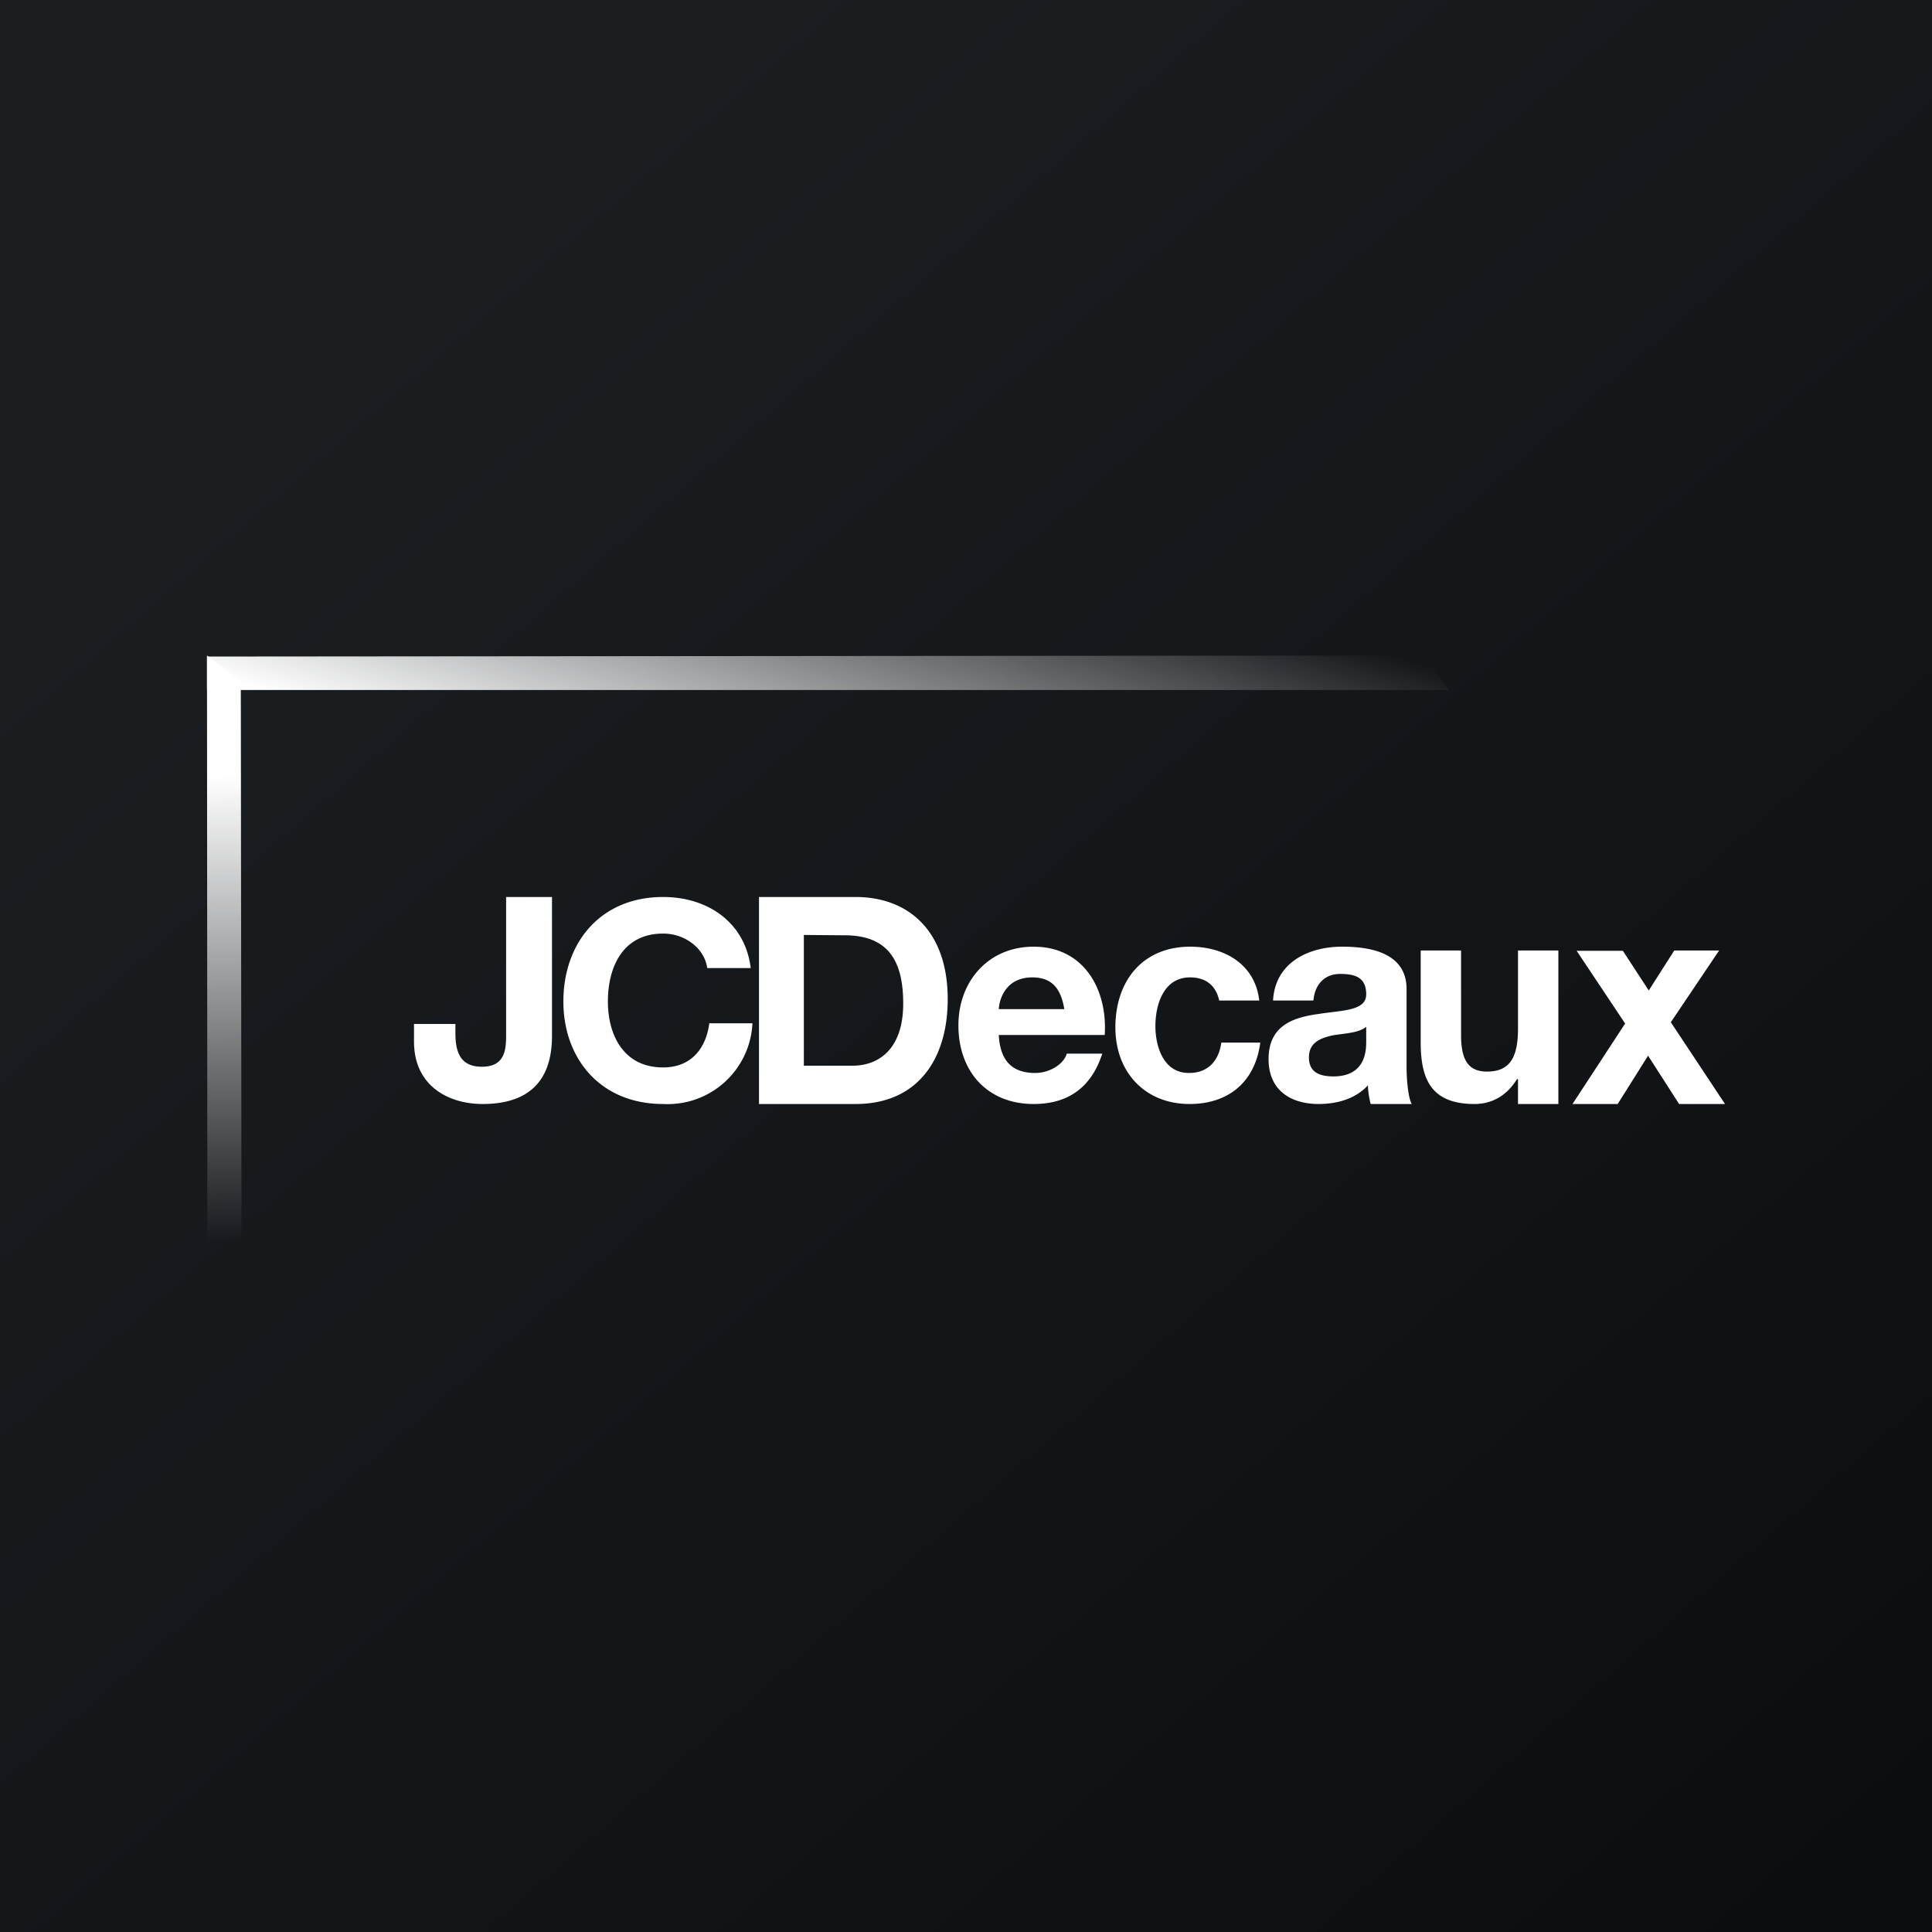
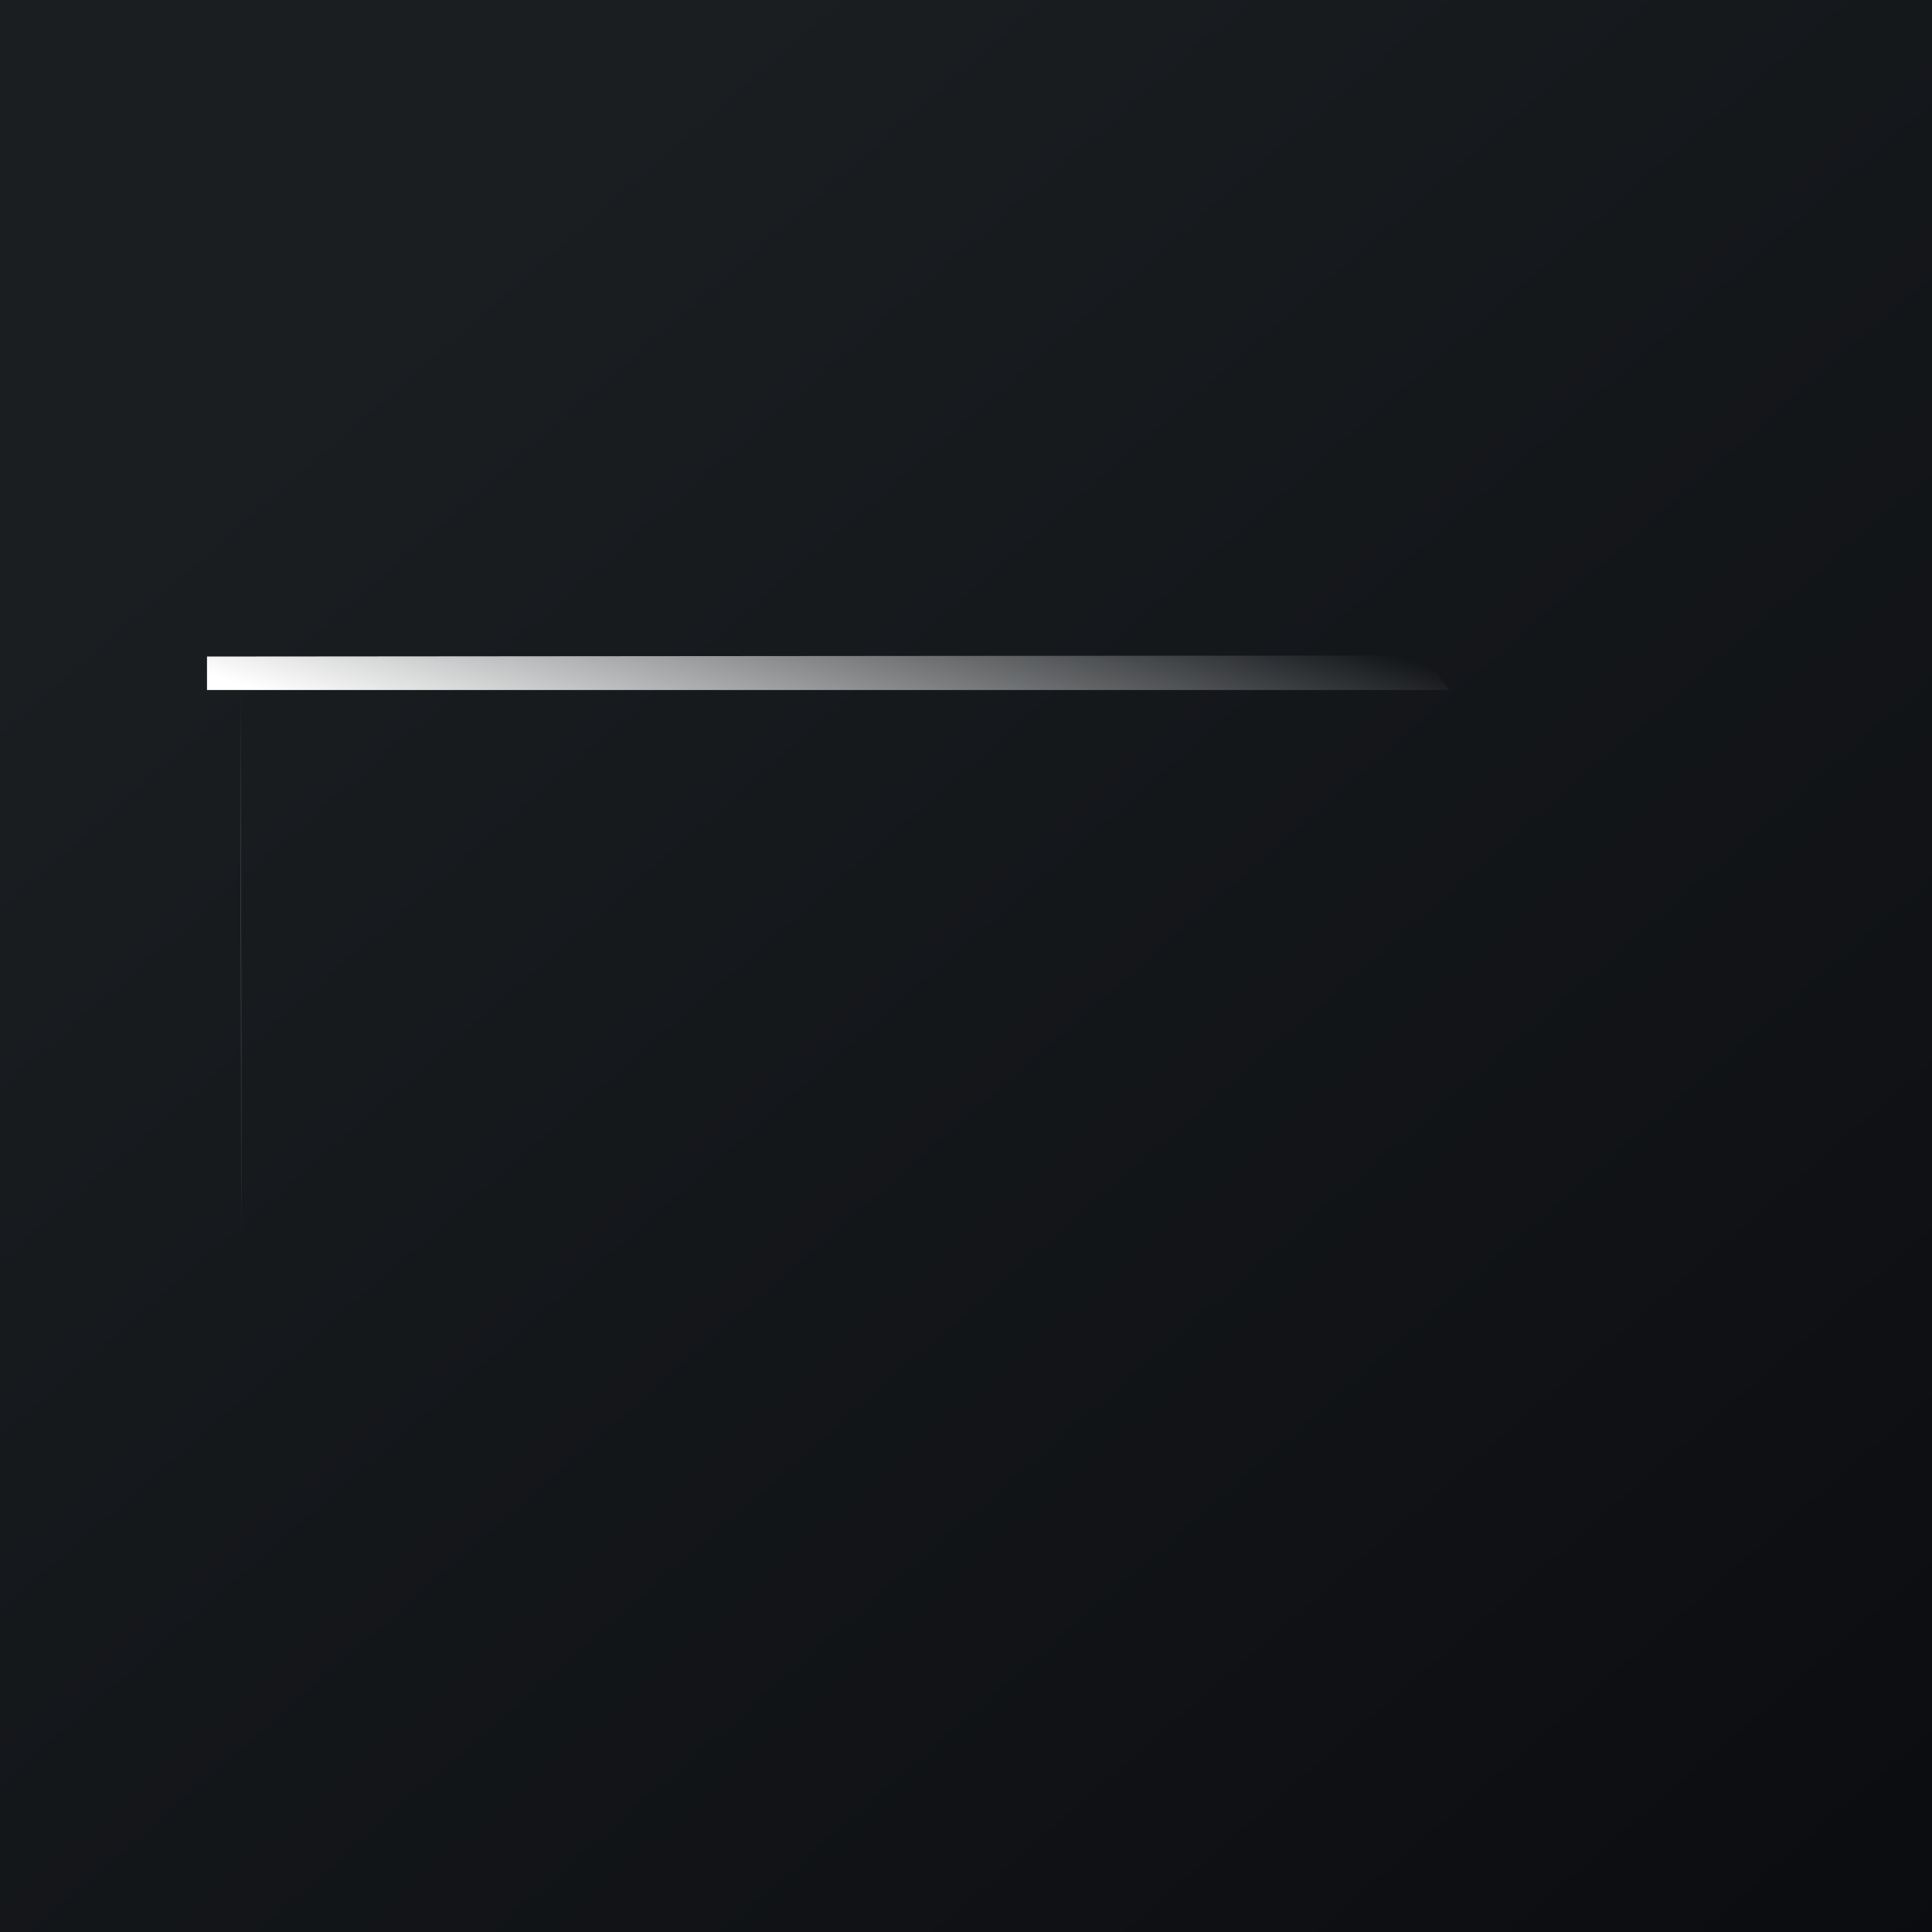
<svg xmlns="http://www.w3.org/2000/svg" width="56" height="56" viewBox="0 0 56 56">
  <rect x="0" y="0" width="56" height="56" fill="#808080" stroke="none" />
  <path fill="url(#a20lqckmo)" d="M0 0h56v56H0z" />
  <path d="M41.28 19 6 19.03V20h36l-.72-1Z" fill="url(#b20lqckmo)" />
-   <path d="M6.98 19.75 7 36h-.99L6 19l.98.75Z" fill="url(#c20lqckmo)" />
-   <path d="M16 30.01c0 .76-.2 1.99-2.01 1.99-1 0-1.99-.53-1.99-1.81v-.51h1.2v.26c0 .57.15.98.77.98.7 0 .7-.55.7-.96V26H16v4.01ZM20.5 28.06c-.08-.57-.64-1-1.28-1-1.16 0-1.6.96-1.6 1.97 0 .95.44 1.91 1.6 1.91.8 0 1.24-.53 1.34-1.28h1.25A2.46 2.46 0 0 1 19.22 32c-1.82 0-2.89-1.32-2.89-2.97 0-1.7 1.07-3.03 2.89-3.03 1.3 0 2.38.74 2.54 2.06H20.5ZM23.29 27.1l1.19.01c1.29 0 1.7.77 1.7 1.98 0 1.33-.72 1.8-1.47 1.8H23.3v-3.78ZM22 32h2.8c1.8 0 2.67-1.3 2.67-3.04 0-1.99-1.15-2.96-2.67-2.96H22v6ZM28.95 29.25c.02-.33.23-.92.97-.92.57 0 .83.32.93.92h-1.9Zm3.07.76c.09-1.34-.61-2.57-2.06-2.57-1.3 0-2.18.99-2.18 2.28 0 1.34.84 2.28 2.18 2.28.96 0 1.66-.44 1.99-1.46h-1.03c-.07.27-.45.56-.92.56-.65 0-1.01-.34-1.05-1.1h3.07ZM39.6 30.2c0 .27-.03 1-.95 1-.37 0-.71-.1-.71-.55 0-.43.33-.56.69-.64.36-.06.77-.07.97-.25v.45ZM38.07 29c.04-.47.33-.77.77-.77.41 0 .76.08.76.59 0 .48-.67.46-1.38.57-.73.1-1.45.33-1.45 1.31 0 .9.64 1.3 1.45 1.3.52 0 1.06-.14 1.43-.54 0 .15.04.4.08.54h1.19c-.1-.17-.15-.69-.15-1.08v-2.25c0-1.04-1.02-1.23-1.87-1.23-.96 0-1.94.45-2 1.56h1.17ZM45.17 32H44v-.72h-.03c-.3.49-.74.72-1.23.72-1.25 0-1.56-.71-1.56-1.78v-2.67h1.17V30c0 .71.2 1.06.75 1.06.63 0 .9-.36.9-1.24v-2.27h1.17V32ZM47.1 29.66l-1.4-2.1h1.34l.75 1.15.74-1.16h1.3l-1.4 2.08L50 32h-1.33l-.9-1.4-.88 1.4h-1.31l1.53-2.34ZM35.34 29c-.1-.44-.39-.67-.85-.67-.75 0-1 .77-1 1.41 0 .62.25 1.37.98 1.36.54 0 .86-.35.93-.88h1.13c-.15 1.15-.93 1.78-2.05 1.78-1.29 0-2.15-.92-2.15-2.22 0-1.35.79-2.34 2.17-2.34.98 0 1.88.5 2 1.56h-1.16Z" fill="#fff" />
+   <path d="M6.98 19.75 7 36h-.99l.98.75Z" fill="url(#c20lqckmo)" />
  <defs>
    <linearGradient id="a20lqckmo" x1="10.42" y1="9.71" x2="68.15" y2="76.02" gradientUnits="userSpaceOnUse">
      <stop stop-color="#1A1E21" />
      <stop offset="1" stop-color="#06060A" />
    </linearGradient>
    <linearGradient id="b20lqckmo" x1="42" y1="19.5" x2="38.81" y2="29.74" gradientUnits="userSpaceOnUse">
      <stop stop-color="#fff" stop-opacity="0" />
      <stop offset="1" stop-color="#fff" />
    </linearGradient>
    <linearGradient id="c20lqckmo" x1="6.27" y1="22.49" x2="6.4" y2="36" gradientUnits="userSpaceOnUse">
      <stop stop-color="#fff" />
      <stop offset="1" stop-color="#fff" stop-opacity="0" />
    </linearGradient>
  </defs>
</svg>